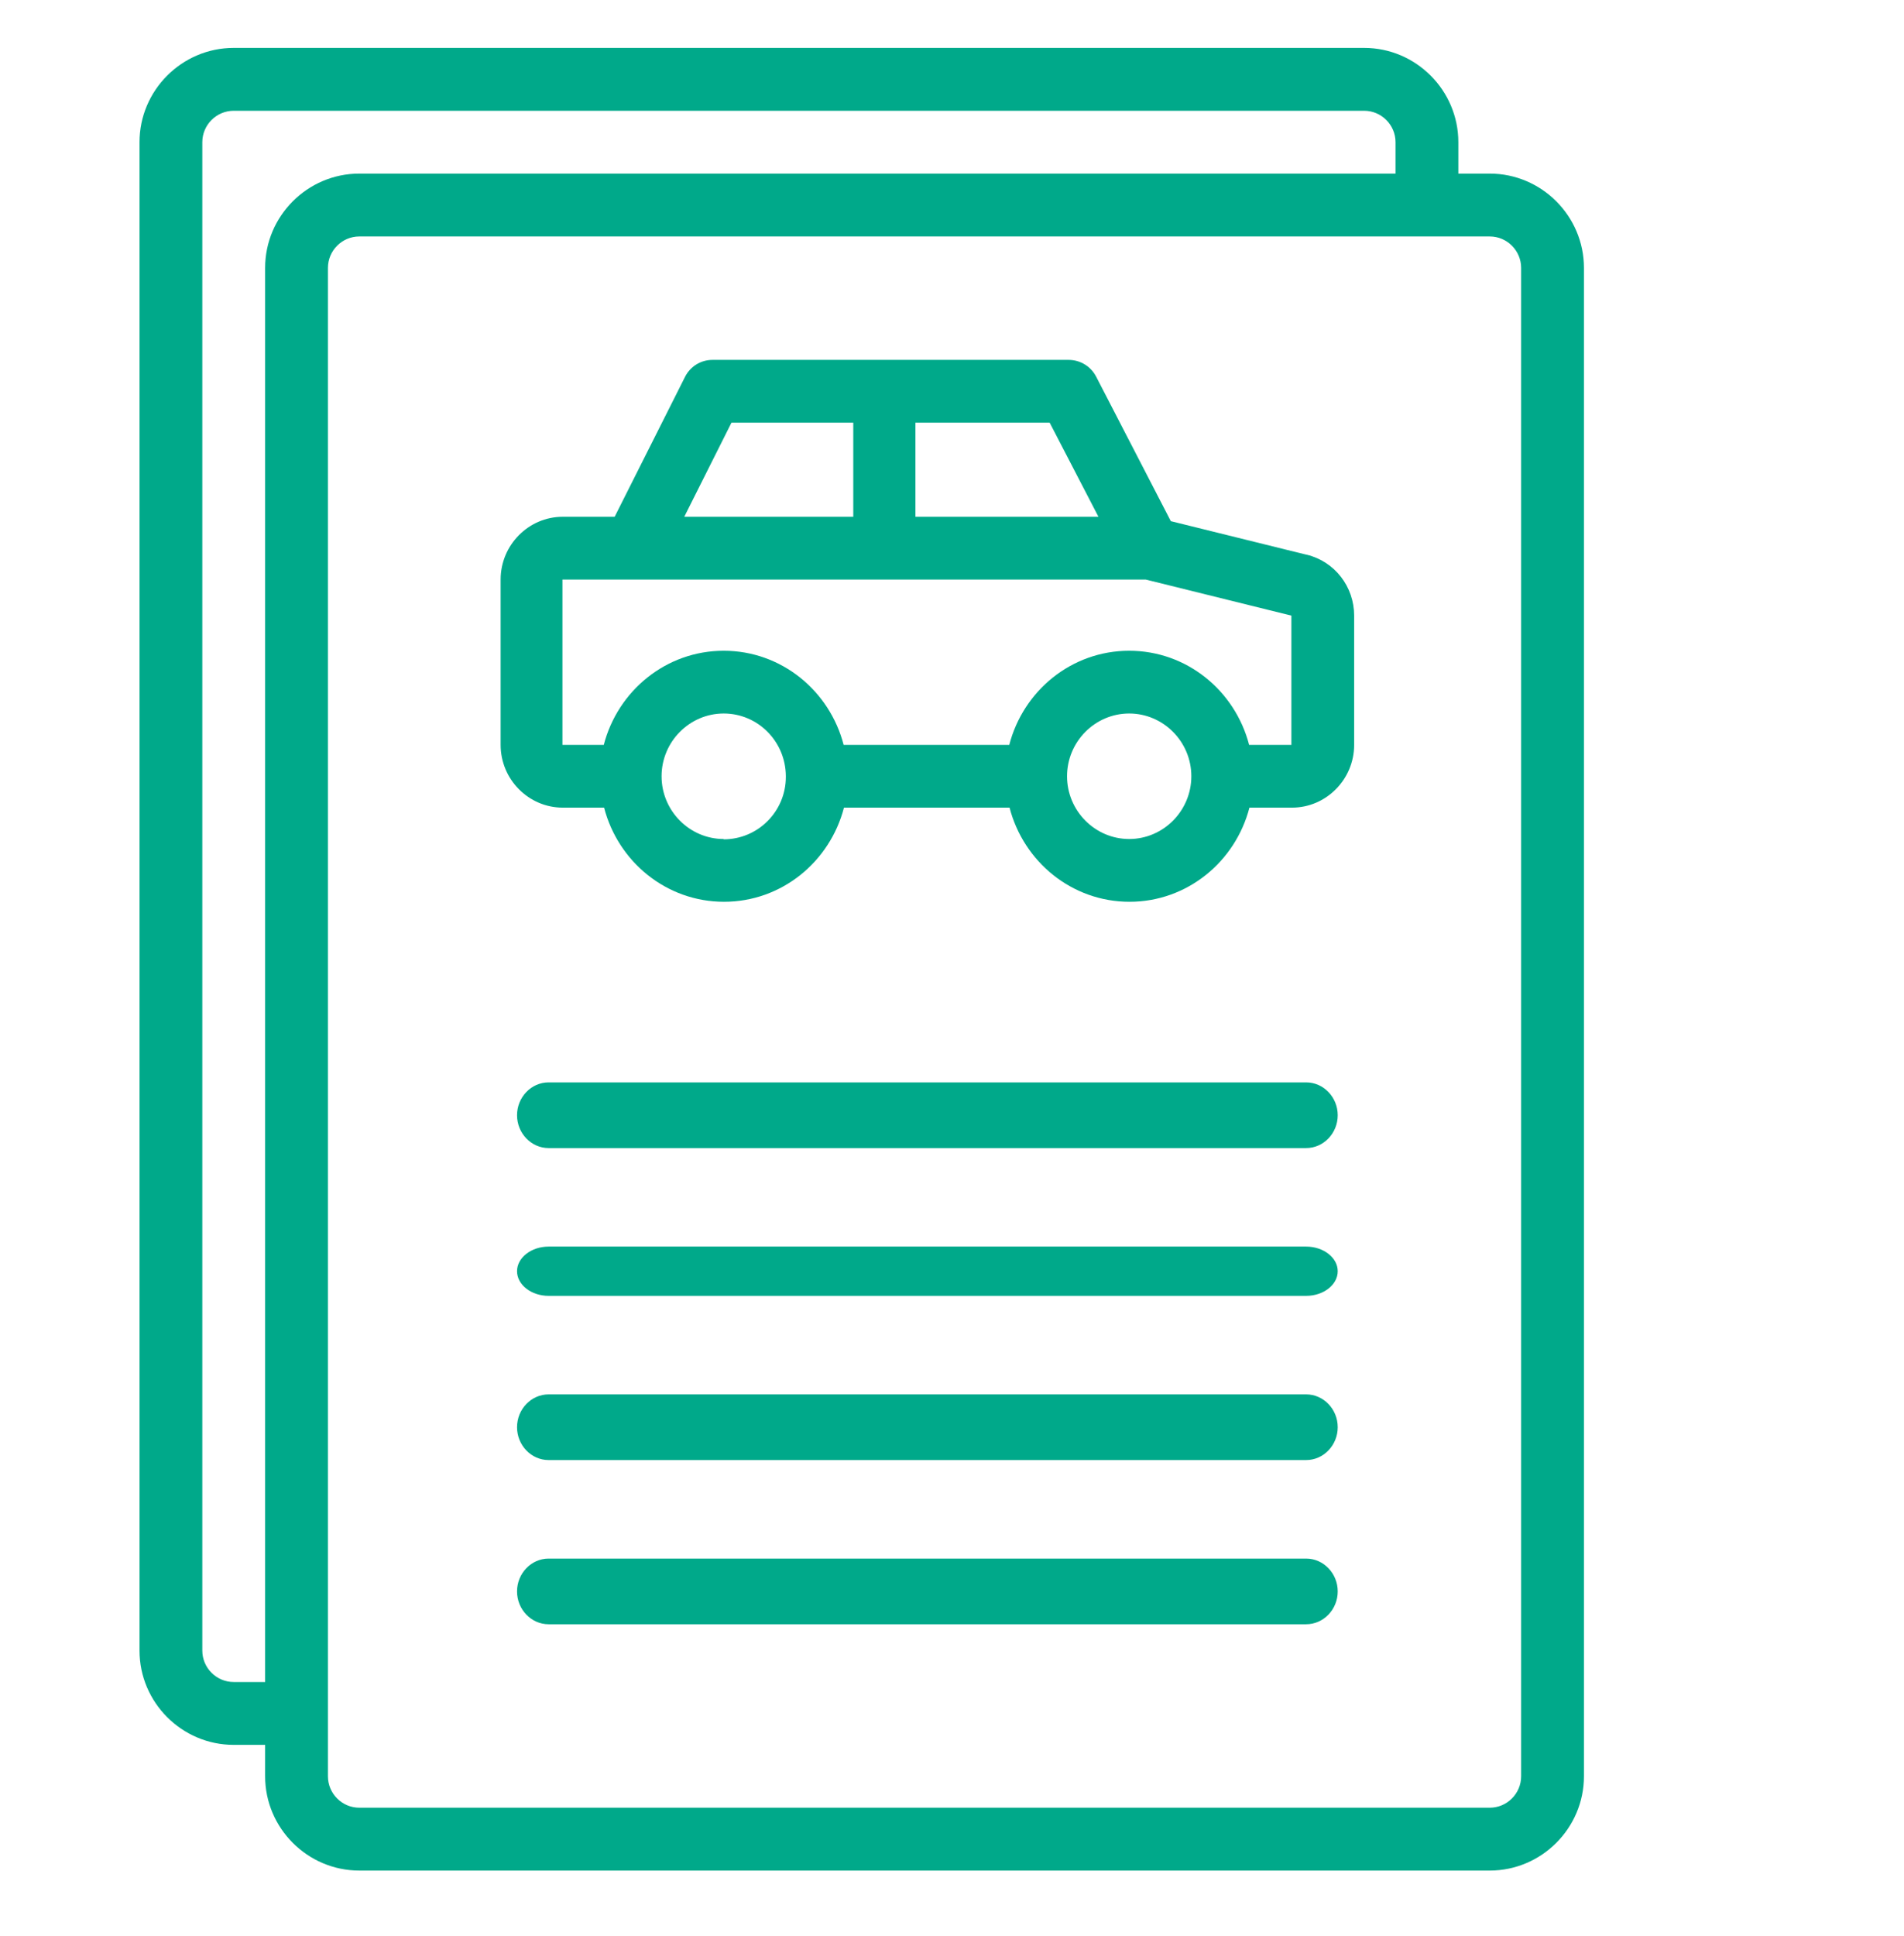
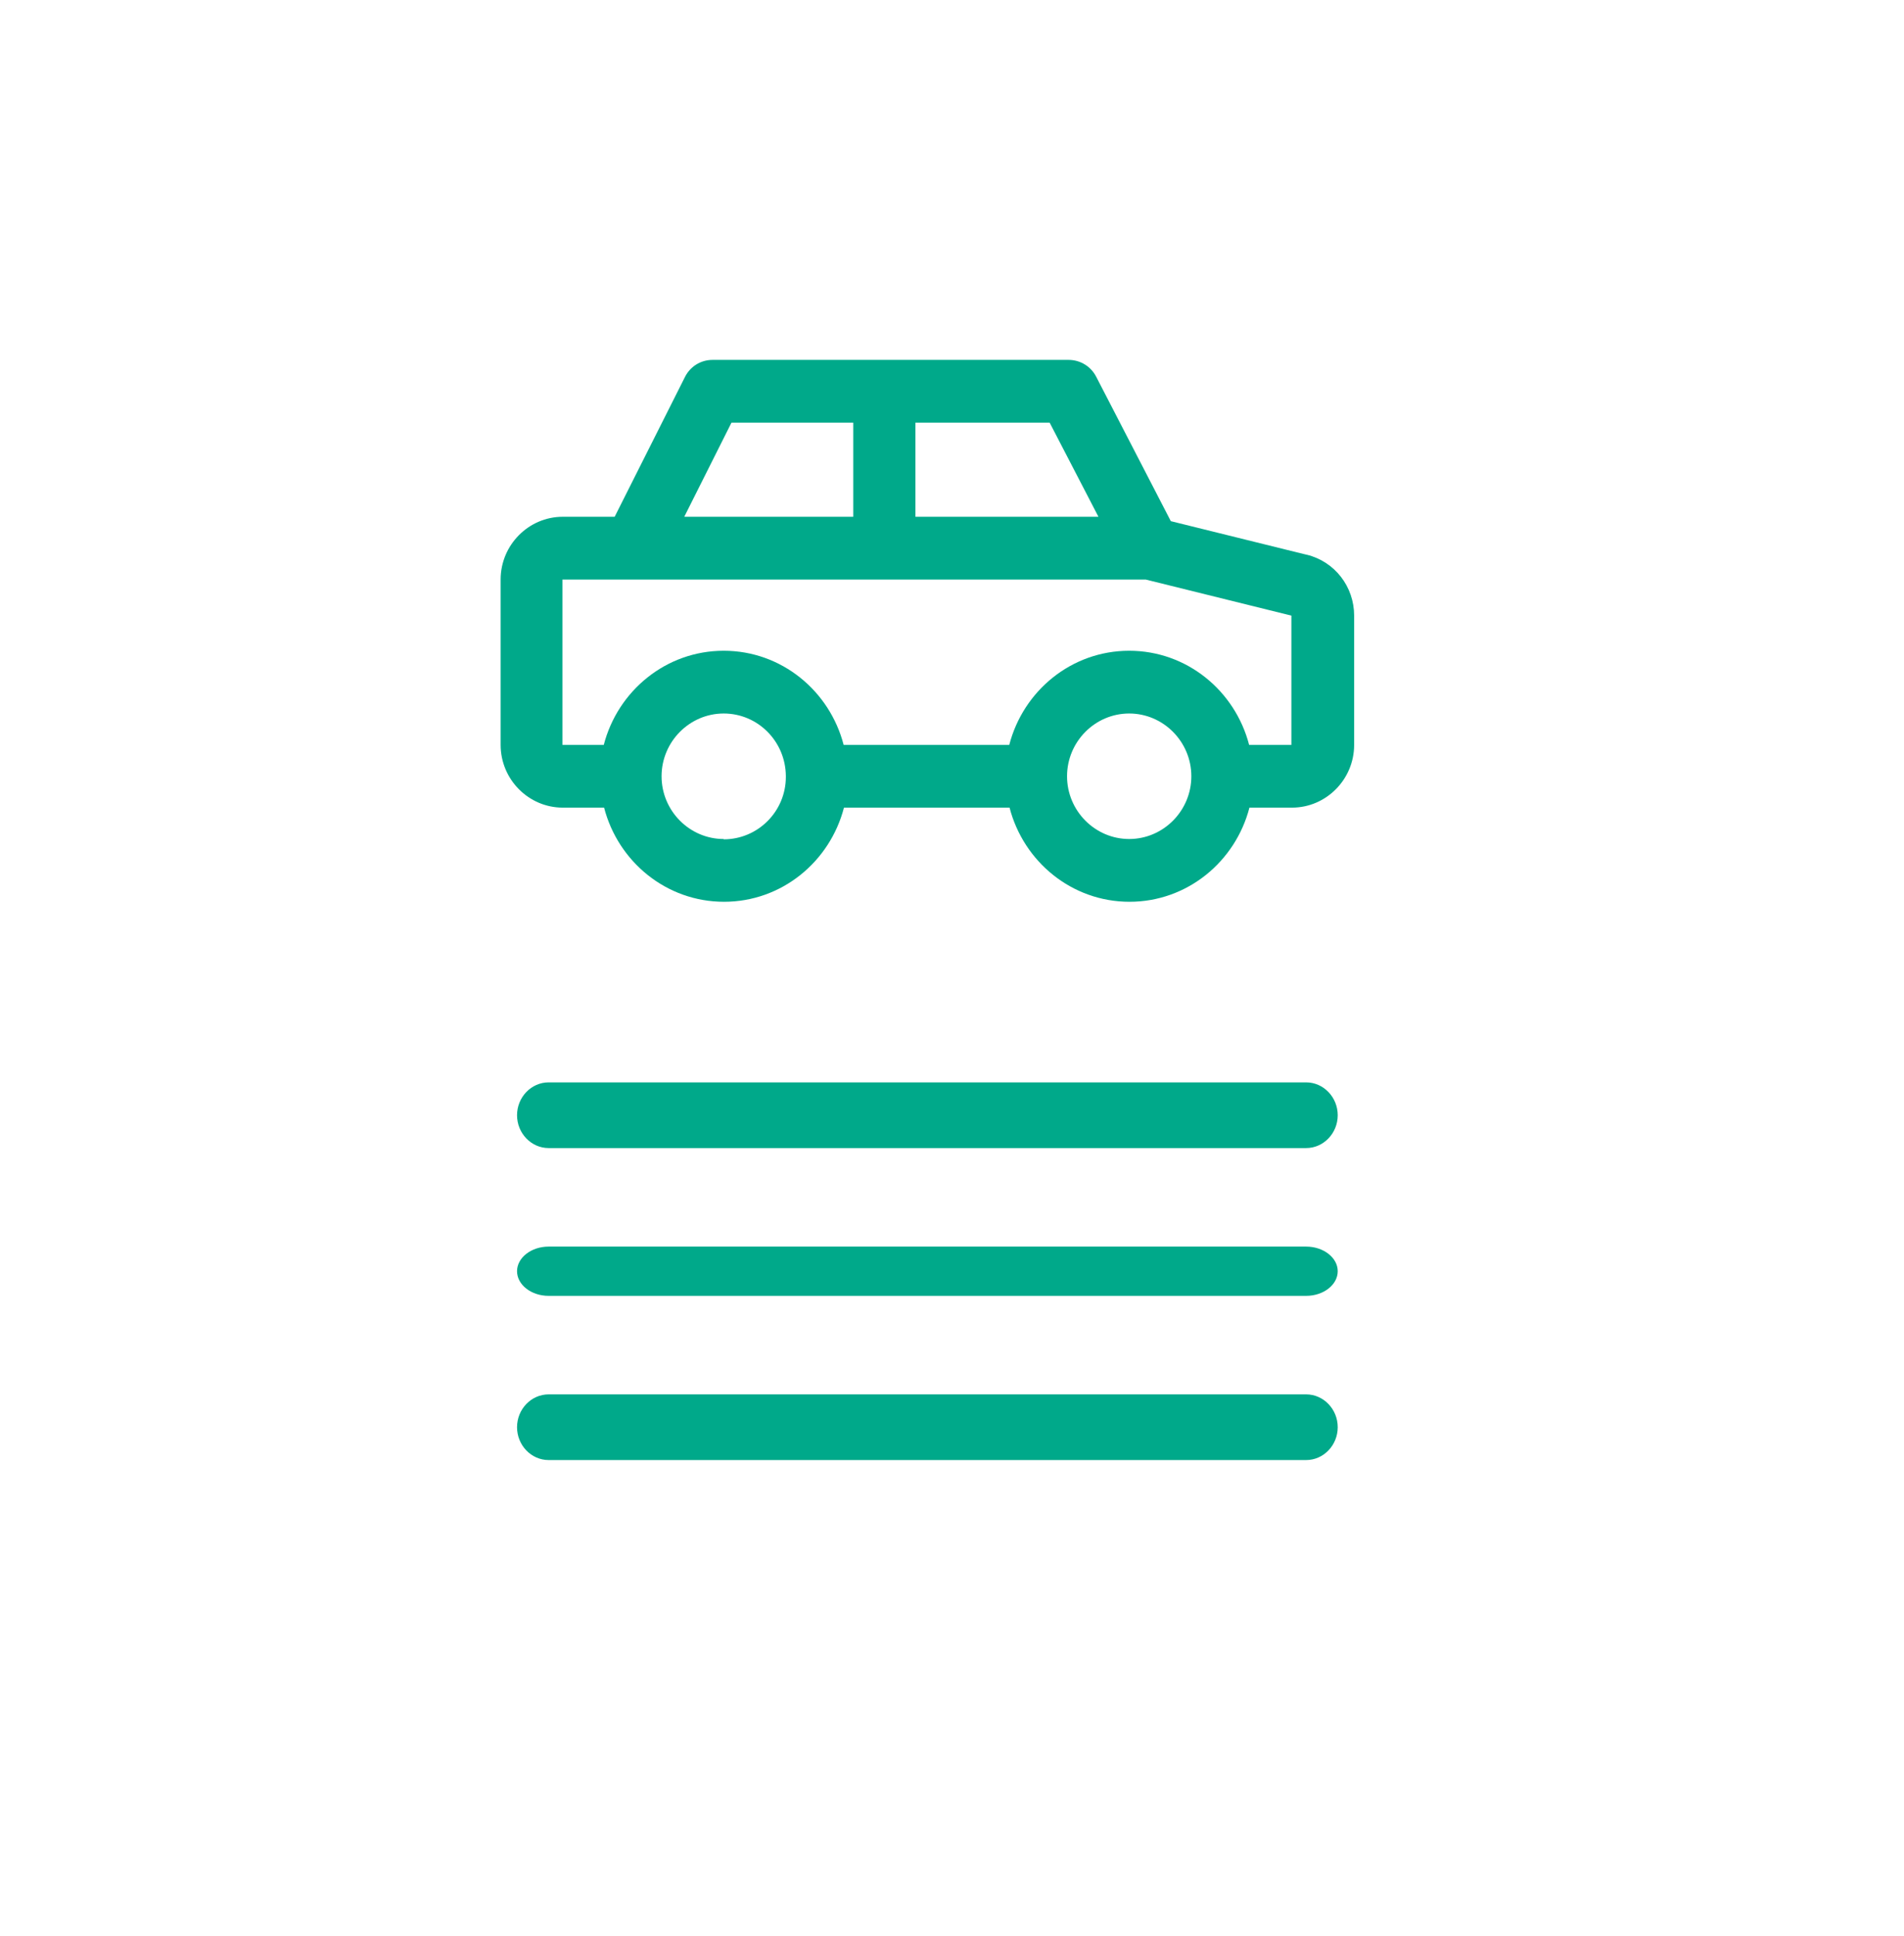
<svg xmlns="http://www.w3.org/2000/svg" width="121" height="123" viewBox="0 0 121 123" fill="none">
  <g clip-path="url(#clip0_587_1075)">
-     <path d="M94.673 11.028H92.678V9.032C92.678 5.738 89.984 3.043 86.691 3.043H14.853C11.56 3.043 8.866 5.738 8.866 9.032V104.854C8.866 108.148 11.56 110.843 14.853 110.843H16.849V112.839C16.849 116.133 19.542 118.828 22.835 118.828H94.673C97.966 118.828 100.66 116.133 100.66 112.839V17.017C100.66 13.723 97.966 11.028 94.673 11.028ZM14.853 106.85C13.755 106.85 12.857 105.952 12.857 104.854V9.032C12.857 7.934 13.755 7.036 14.853 7.036H86.691C87.789 7.036 88.686 7.934 88.686 9.032V11.028H22.835C19.542 11.028 16.849 13.723 16.849 17.017V106.85H14.853ZM96.669 112.839C96.669 113.937 95.771 114.835 94.673 114.835H22.835C21.737 114.835 20.84 113.937 20.84 112.839V17.017C20.84 15.919 21.737 15.021 22.835 15.021H94.673C95.771 15.021 96.669 15.919 96.669 17.017V112.839Z" fill="#00A98A" />
    <path d="M83.035 35.24L74.406 33.107L69.667 23.939C69.332 23.281 68.66 22.862 67.91 22.862H45.282C44.531 22.862 43.86 23.281 43.524 23.958L39.062 32.828H35.764C33.592 32.828 31.815 34.622 31.815 36.815V47.319C31.815 49.511 33.592 51.305 35.764 51.305H38.39C39.279 54.733 42.339 57.285 46.012 57.285C49.685 57.285 52.745 54.733 53.634 51.305H64.158C65.047 54.733 68.108 57.285 71.78 57.285C75.453 57.285 78.513 54.733 79.402 51.305H82.107C84.279 51.305 86.056 49.511 86.056 47.319V39.107C86.056 37.273 84.832 35.678 83.055 35.24H83.035ZM69.806 32.828H58.175V26.849H66.706L69.806 32.828ZM46.486 26.849H54.226V32.828H43.485L46.486 26.849ZM45.992 53.298C43.82 53.298 42.043 51.504 42.043 49.312C42.043 47.119 43.82 45.325 45.992 45.325C48.164 45.325 49.922 47.099 49.941 49.292V49.352C49.941 51.544 48.164 53.318 45.992 53.318V53.298ZM71.76 53.298C69.588 53.298 67.811 51.504 67.811 49.312C67.811 47.119 69.588 45.325 71.76 45.325C73.933 45.325 75.71 47.119 75.71 49.312C75.71 51.504 73.933 53.298 71.76 53.298ZM82.087 47.319H79.382C78.494 43.89 75.433 41.339 71.76 41.339C68.088 41.339 65.027 43.89 64.139 47.319H53.614C52.726 43.89 49.665 41.339 45.992 41.339C42.32 41.339 39.259 43.89 38.37 47.319H35.744V36.815H72.807L82.068 39.107V47.319H82.087Z" fill="#00A98A" />
    <path d="M83.007 88.578H34.864C33.761 88.578 32.858 89.516 32.858 90.664C32.858 91.811 33.761 92.75 34.864 92.75H83.007C84.11 92.75 85.013 91.811 85.013 90.664C85.013 89.516 84.11 88.578 83.007 88.578Z" fill="#00A98A" />
    <path d="M83.007 79.19H34.864C33.761 79.19 32.858 79.894 32.858 80.754C32.858 81.615 33.761 82.319 34.864 82.319H83.007C84.11 82.319 85.013 81.615 85.013 80.754C85.013 79.894 84.11 79.19 83.007 79.19Z" fill="#00A98A" />
-     <path d="M83.007 99.009H34.864C33.761 99.009 32.858 99.948 32.858 101.095C32.858 102.242 33.761 103.181 34.864 103.181H83.007C84.11 103.181 85.013 102.242 85.013 101.095C85.013 99.948 84.11 99.009 83.007 99.009Z" fill="#00A98A" />
    <path d="M83.007 68.759H34.864C33.761 68.759 32.858 69.698 32.858 70.845C32.858 71.992 33.761 72.931 34.864 72.931H83.007C84.11 72.931 85.013 71.992 85.013 70.845C85.013 69.698 84.11 68.759 83.007 68.759Z" fill="#00A98A" />
  </g>
  <defs>
    <clipPath id="clip0_587_1075">
      <rect width="117.871" height="117.871" fill="white" transform="translate(2.608 2)" />
    </clipPath>
  </defs>
</svg>